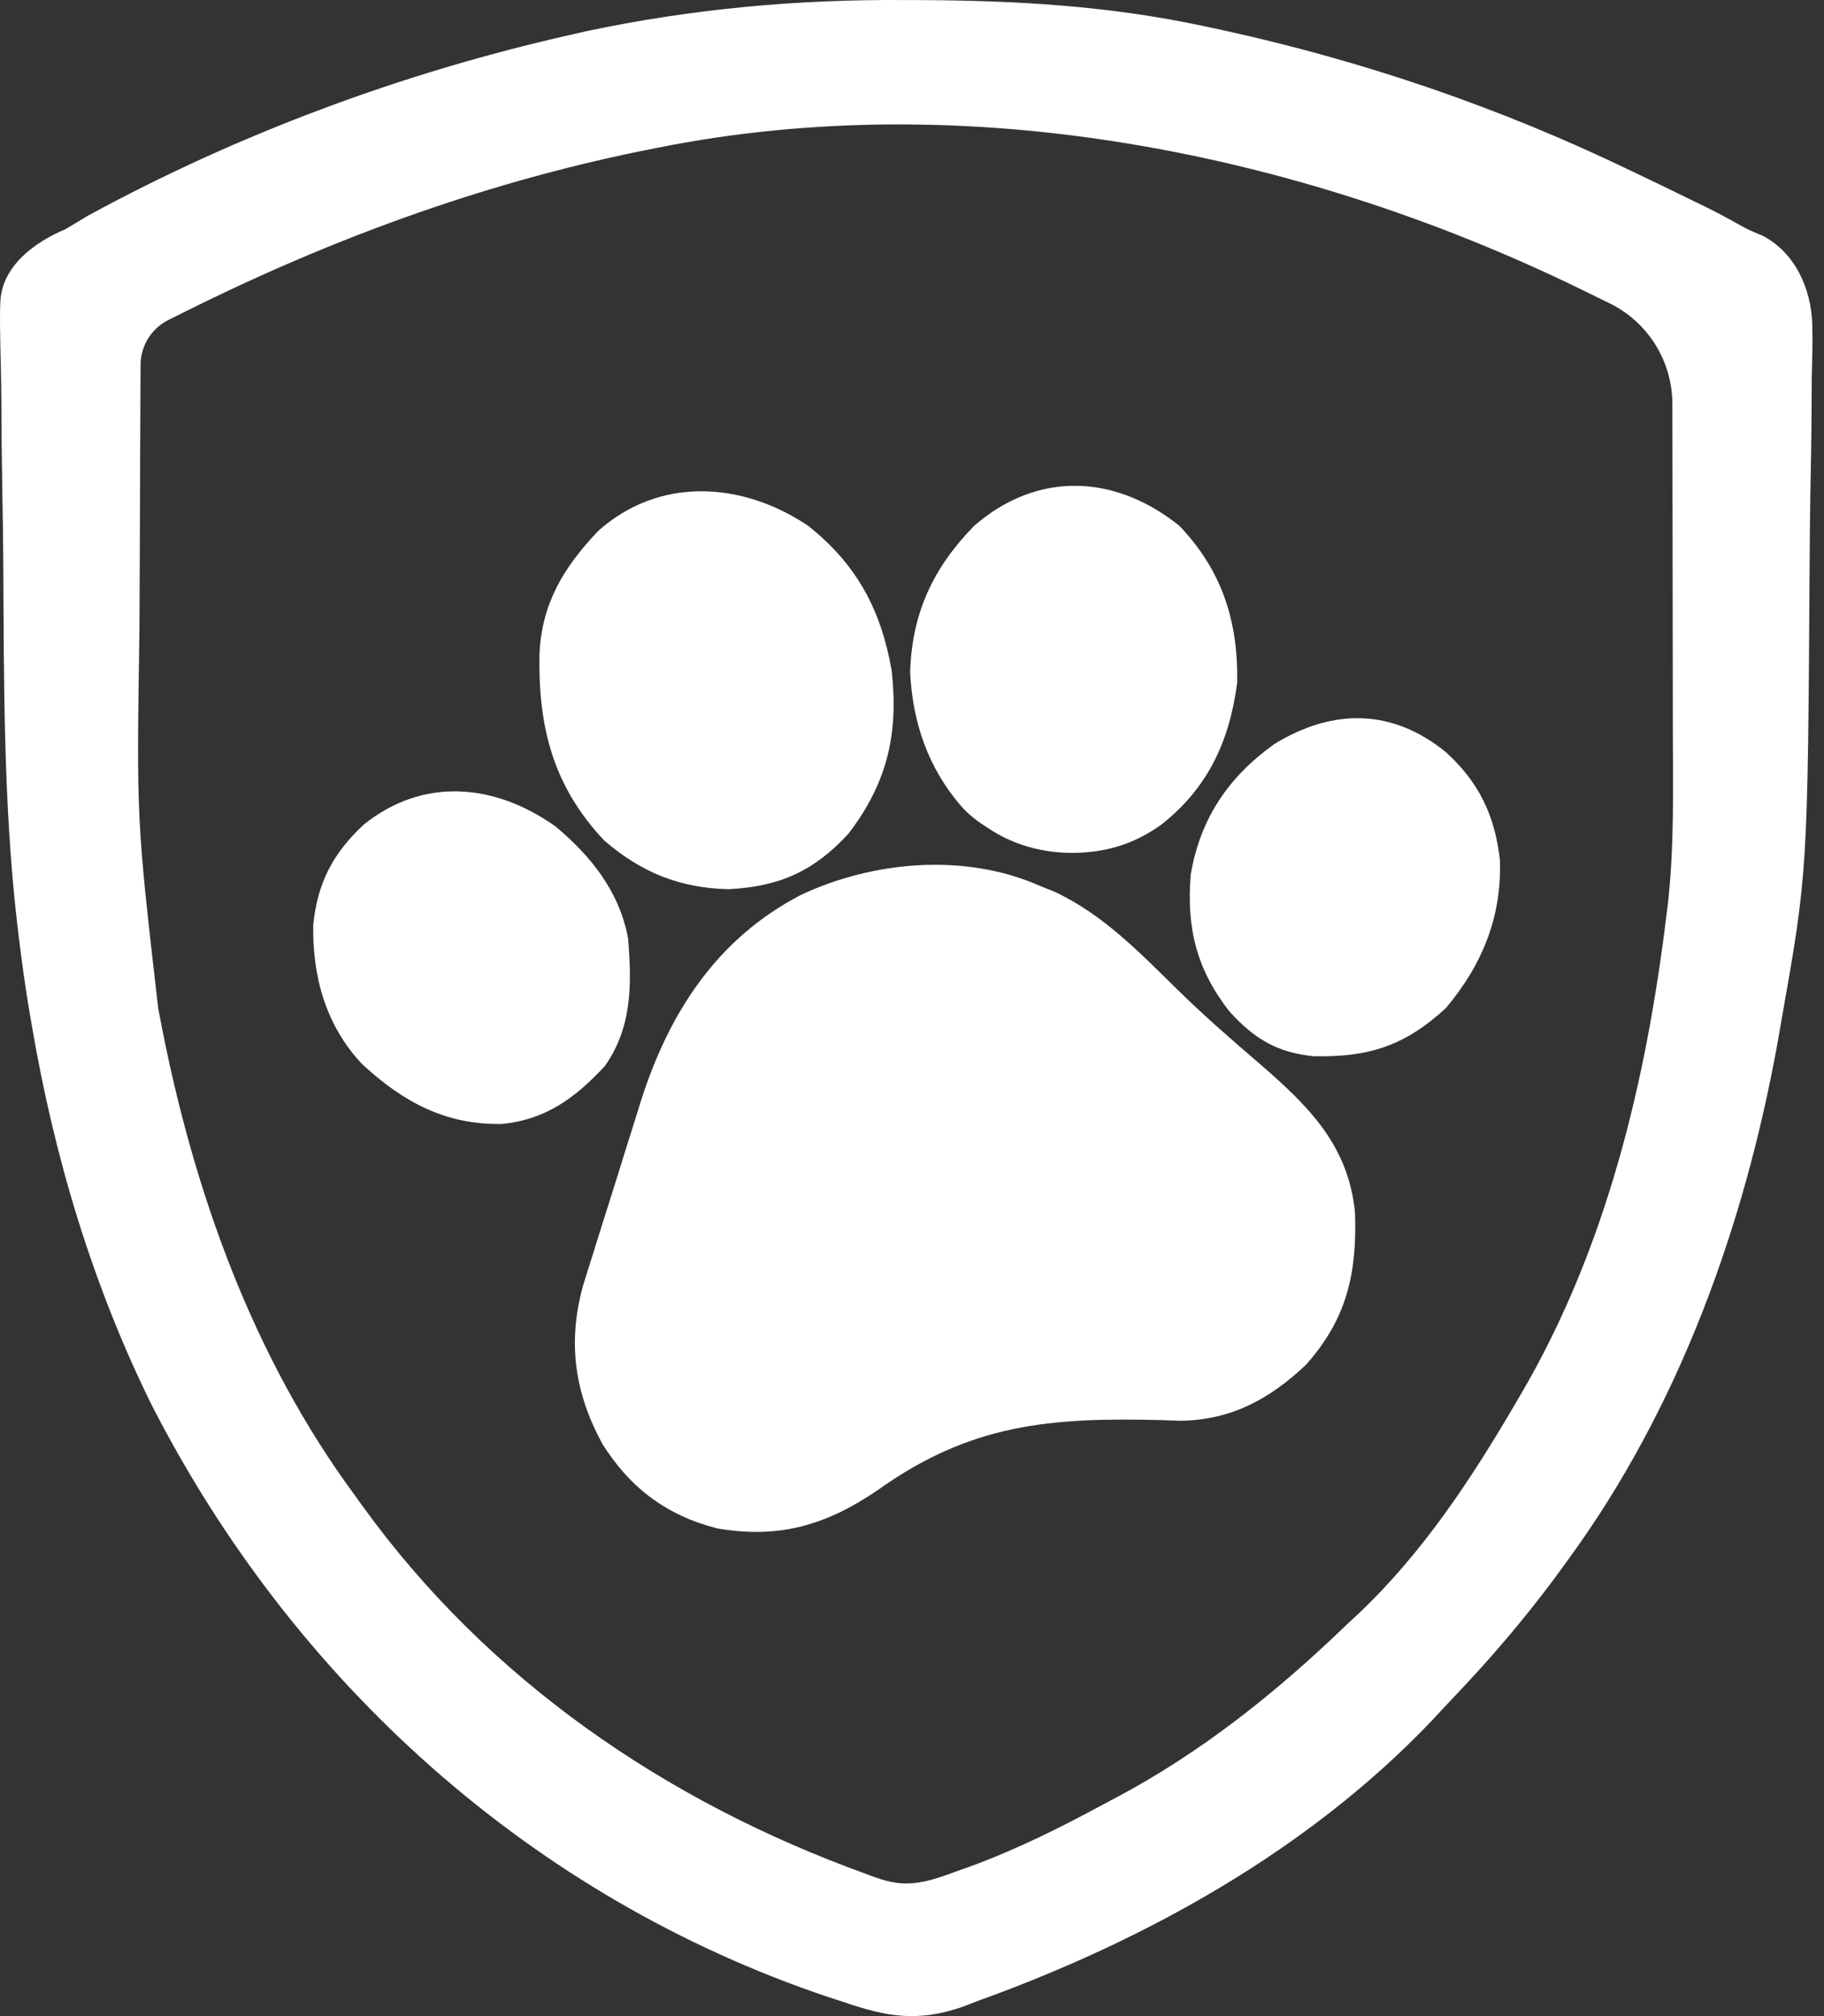
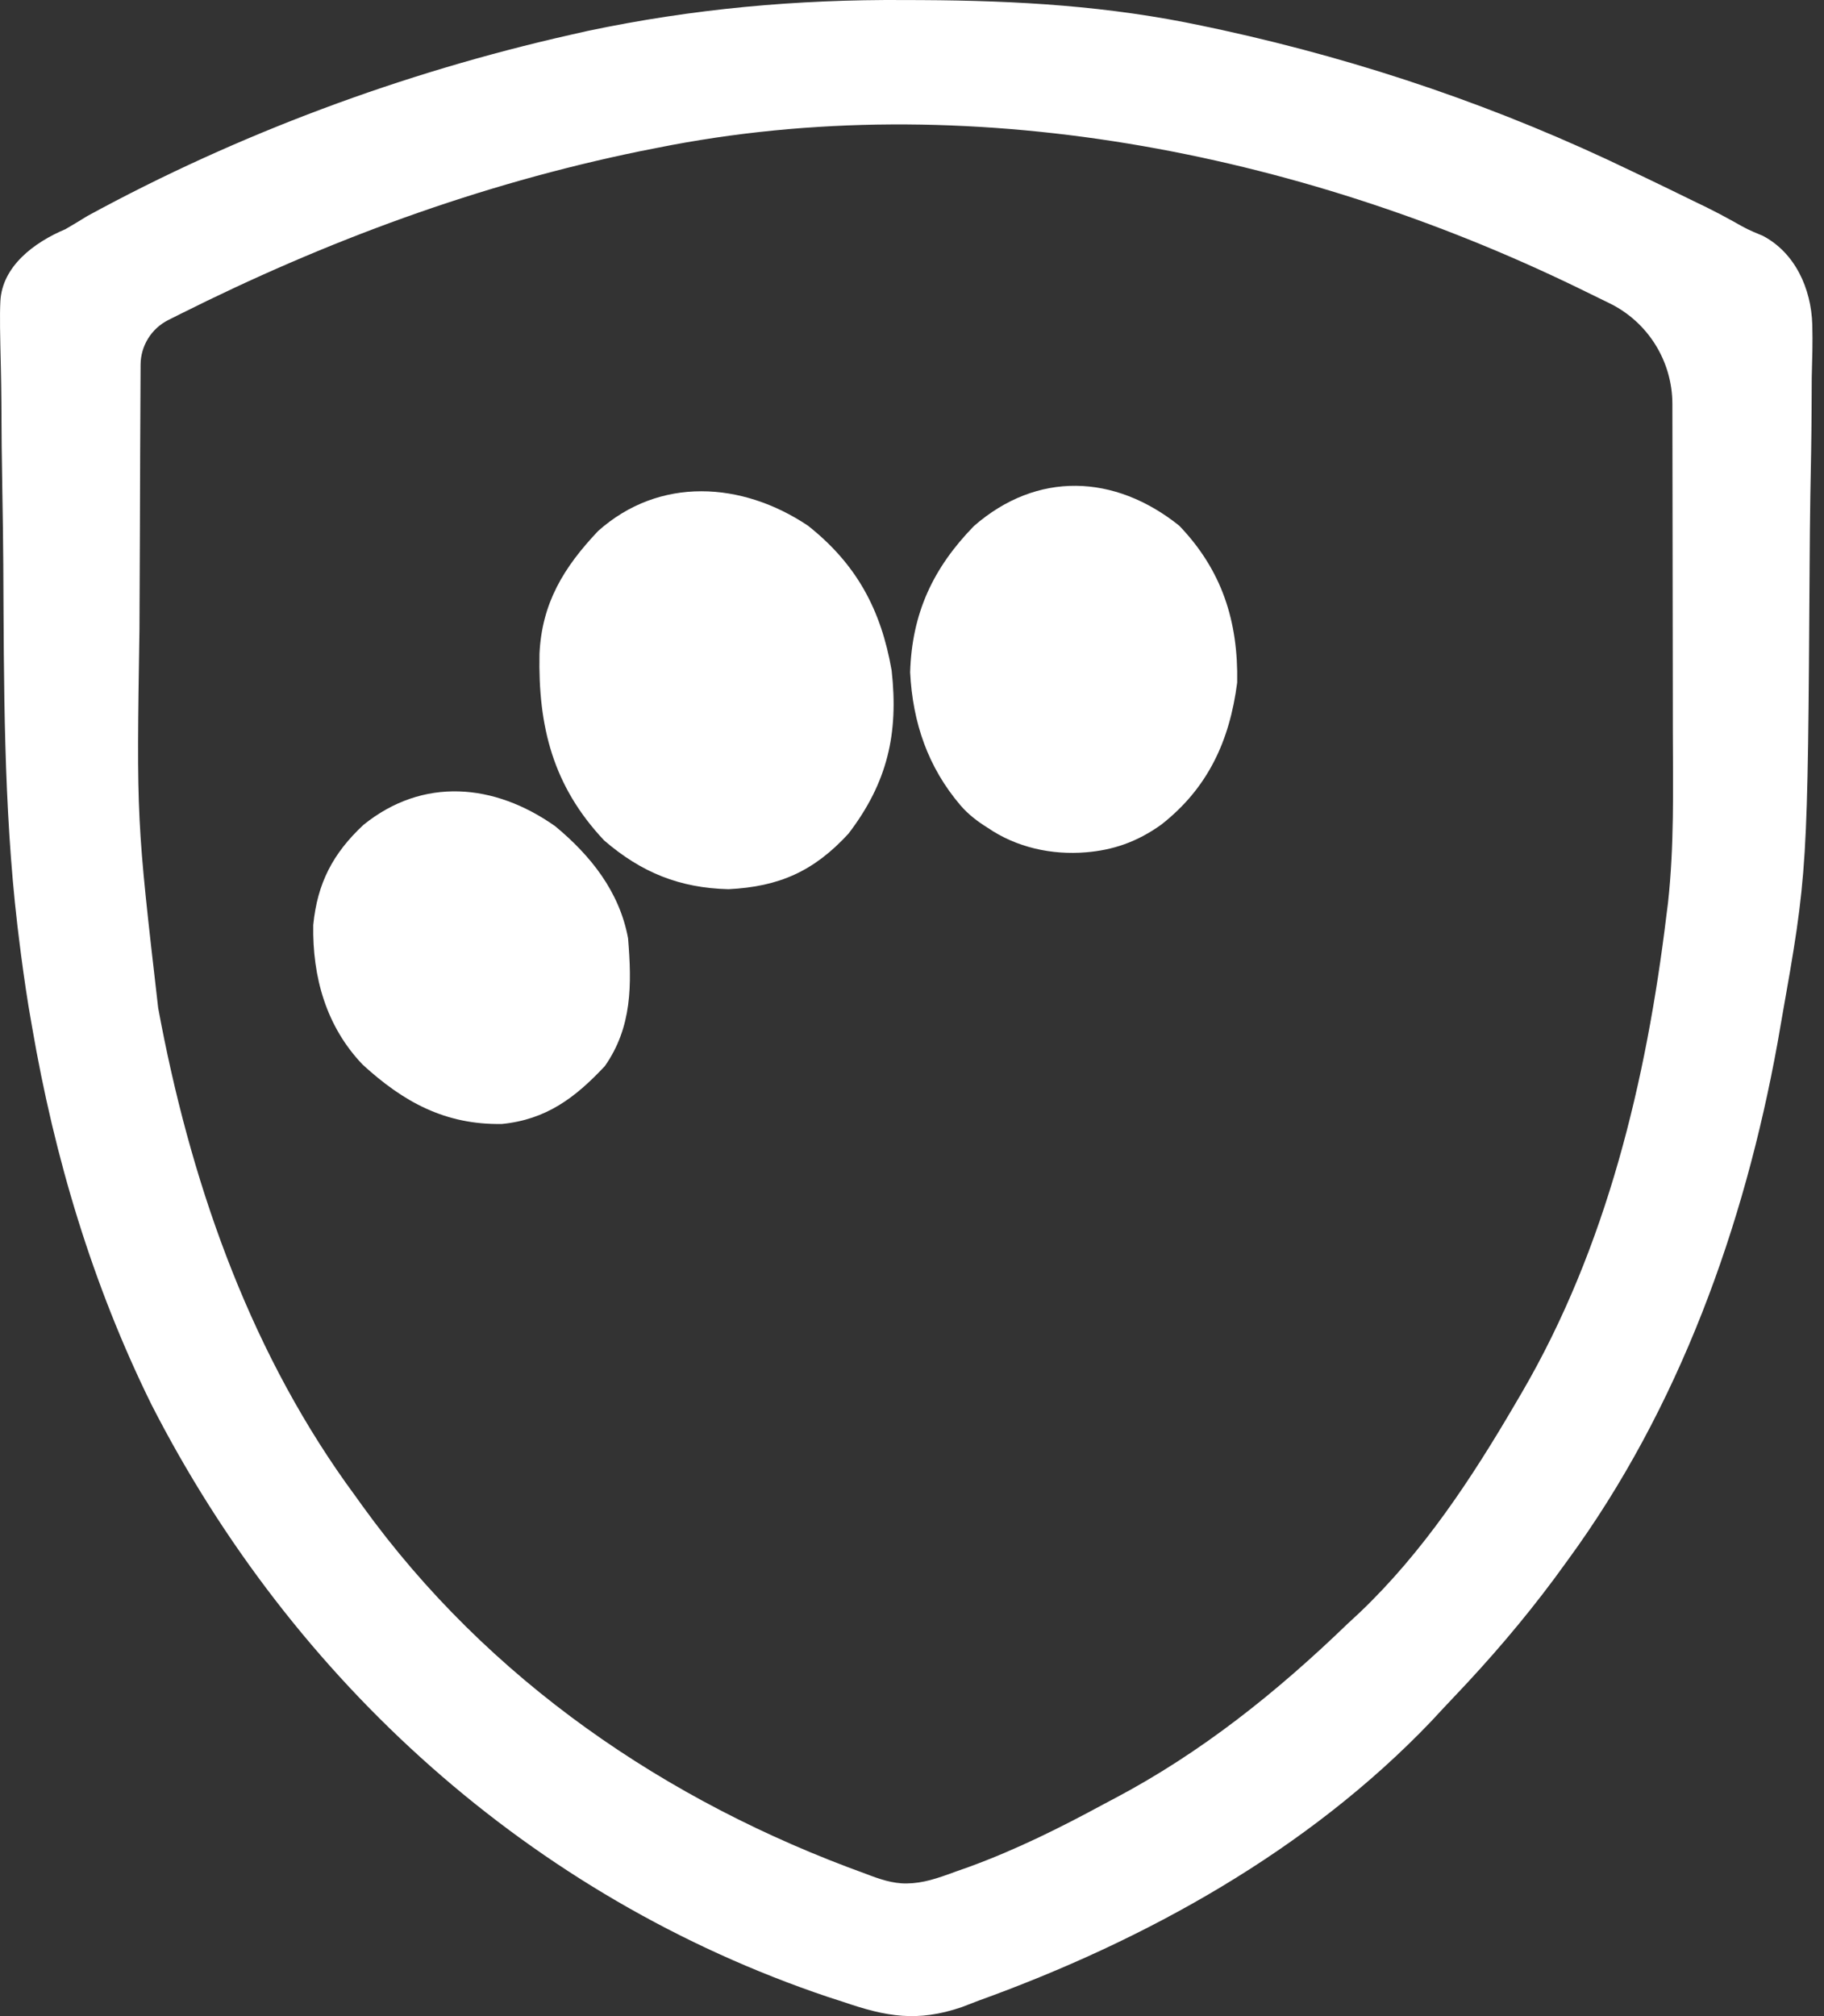
<svg xmlns="http://www.w3.org/2000/svg" width="57" height="63" viewBox="0 0 57 63" fill="none">
  <rect x="0" y="0" width="57" height="63" fill="#333333" stroke="none" />
  <path d="M28.261 0.001C28.442 0.002 28.623 0.002 28.809 0.003C31.784 0.018 34.656 0.185 37.574 0.807C37.781 0.851 37.987 0.895 38.2 0.94C42.638 1.913 46.899 3.369 50.989 5.347C51.147 5.422 51.304 5.497 51.467 5.575C51.951 5.807 52.433 6.041 52.915 6.278C53.059 6.347 53.203 6.417 53.351 6.489C53.624 6.625 53.894 6.767 54.161 6.916C54.611 7.17 54.611 7.17 55.087 7.368V7.368C56.093 7.896 56.601 9.01 56.634 10.146C56.65 10.69 56.632 11.237 56.617 11.796C56.615 12.132 56.613 12.468 56.612 12.804C56.608 13.691 56.591 14.578 56.573 15.465C56.561 16.174 56.556 16.882 56.551 17.591C56.491 27.25 56.491 27.25 55.669 31.894C55.63 32.118 55.591 32.342 55.551 32.573C54.512 38.317 52.464 44.008 48.995 48.749C48.856 48.94 48.717 49.131 48.573 49.328C47.603 50.633 46.557 51.852 45.435 53.029C45.197 53.279 44.962 53.532 44.727 53.786C40.867 57.828 35.794 60.635 30.583 62.516C30.409 62.583 30.234 62.65 30.055 62.719C28.667 63.192 27.702 63.022 26.334 62.55C26.18 62.5 26.026 62.45 25.867 62.399C16.606 59.282 9.156 52.549 4.728 43.88C2.889 40.147 1.7 36.168 1 32.076C0.964 31.867 0.928 31.659 0.891 31.444C0.777 30.737 0.679 30.029 0.592 29.318C0.575 29.182 0.559 29.047 0.542 28.907C0.108 25.171 0.124 21.397 0.103 17.64C0.098 16.877 0.087 16.114 0.073 15.351C0.055 14.418 0.046 13.486 0.043 12.552C0.041 12.2 0.035 11.848 0.027 11.496C0.003 10.486 -0.012 9.849 0.012 9.407C0.071 8.33 1.048 7.581 2.042 7.163V7.163C2.273 7.029 2.502 6.892 2.728 6.751C7.43 4.185 12.594 2.27 17.814 1.091C17.993 1.05 18.172 1.01 18.357 0.968C21.645 0.274 24.904 -0.021 28.261 0.001ZM20.533 4.621C20.361 4.655 20.188 4.689 20.011 4.724C14.977 5.756 10.2 7.523 5.615 9.822C5.439 9.91 5.439 9.91 5.26 10V10C4.732 10.265 4.397 10.804 4.393 11.394C4.383 13.177 4.376 14.959 4.371 16.741C4.368 17.718 4.364 18.695 4.358 19.672C4.265 25.61 4.265 25.61 4.943 31.497C4.975 31.668 5.008 31.838 5.041 32.014C6.065 37.267 7.909 42.423 11.107 46.751C11.18 46.853 11.254 46.956 11.33 47.062C15.252 52.492 20.806 56.297 27.06 58.555V58.555C27.47 58.714 27.895 58.862 28.335 58.855C28.85 58.848 29.286 58.698 29.858 58.487C30 58.437 30.142 58.386 30.288 58.335C31.752 57.8 33.124 57.118 34.492 56.376C34.6 56.319 34.707 56.263 34.818 56.204C37.538 54.769 39.899 52.877 42.106 50.746C42.234 50.628 42.361 50.51 42.492 50.388C44.476 48.497 45.989 46.2 47.364 43.846C47.428 43.736 47.493 43.626 47.559 43.513C50.204 38.979 51.451 33.765 52.077 28.591C52.093 28.466 52.109 28.342 52.125 28.213C52.321 26.435 52.281 24.649 52.276 22.863C52.276 22.504 52.275 22.144 52.275 21.785C52.274 20.845 52.273 19.905 52.271 18.965C52.269 18.003 52.268 17.041 52.267 16.079C52.266 14.927 52.264 13.775 52.262 12.623C52.26 11.281 51.495 10.058 50.288 9.472V9.472C49.958 9.311 49.628 9.149 49.298 8.988C40.55 4.745 30.179 2.682 20.533 4.621Z" fill="white" />
-   <path d="M32.498 27.683C32.645 27.742 32.791 27.8 32.942 27.86C34.485 28.578 35.627 29.781 36.829 30.957C37.632 31.743 38.475 32.478 39.328 33.21C40.875 34.543 42.143 35.779 42.344 37.898C42.408 39.779 42.096 41.207 40.809 42.65C39.667 43.727 38.468 44.378 36.87 44.397C36.681 44.39 36.491 44.383 36.296 44.376C32.812 44.288 30.326 44.492 27.422 46.569C25.819 47.654 24.368 48.09 22.429 47.763C20.841 47.363 19.692 46.503 18.823 45.117C17.955 43.518 17.735 41.957 18.214 40.194C18.313 39.869 18.415 39.544 18.519 39.221C18.573 39.046 18.627 38.871 18.683 38.692C18.798 38.325 18.913 37.959 19.03 37.593C19.207 37.038 19.38 36.482 19.552 35.925C19.664 35.567 19.777 35.209 19.89 34.851C19.941 34.687 19.992 34.523 20.044 34.355C20.925 31.617 22.418 29.322 25.024 27.967C27.282 26.901 30.166 26.645 32.498 27.683Z" fill="white" />
-   <path d="M25.247 16.425C26.768 17.628 27.534 19.052 27.864 20.953C28.084 22.93 27.731 24.458 26.516 26.049C25.434 27.227 24.35 27.707 22.765 27.786C21.234 27.748 20.041 27.263 18.879 26.262C17.276 24.559 16.814 22.697 16.859 20.429C16.933 18.844 17.618 17.726 18.693 16.591C20.609 14.884 23.187 15.047 25.247 16.425Z" fill="white" />
+   <path d="M25.247 16.425C26.768 17.628 27.534 19.052 27.864 20.953C28.084 22.93 27.731 24.458 26.516 26.049C25.434 27.227 24.35 27.707 22.765 27.786C21.234 27.748 20.041 27.263 18.879 26.262C17.276 24.559 16.814 22.697 16.859 20.429C16.933 18.844 17.618 17.726 18.693 16.591C20.609 14.884 23.187 15.047 25.247 16.425" fill="white" />
  <path d="M36.849 16.425C38.186 17.817 38.697 19.414 38.662 21.328C38.428 23.147 37.749 24.624 36.294 25.765C35.52 26.322 34.764 26.564 33.943 26.633C32.864 26.724 31.76 26.48 30.867 25.868V25.868V25.868C30.55 25.672 30.252 25.444 30.011 25.161C29.002 23.976 28.522 22.591 28.442 21.01C28.496 19.164 29.157 17.75 30.436 16.437C32.41 14.716 34.832 14.812 36.849 16.425Z" fill="white" />
-   <path d="M45.188 23.507C46.215 24.442 46.715 25.483 46.871 26.863C46.937 28.642 46.325 30.139 45.188 31.497C43.905 32.676 42.796 33.039 41.06 33.006C39.912 32.896 39.191 32.456 38.424 31.611C37.383 30.285 37.072 28.977 37.212 27.32C37.51 25.572 38.392 24.273 39.829 23.246C41.65 22.134 43.505 22.134 45.188 23.507Z" fill="white" />
  <path d="M17.352 25.819C18.466 26.744 19.357 27.863 19.627 29.318C19.745 30.762 19.757 32.092 18.902 33.313C17.972 34.307 17.07 34.983 15.688 35.122C13.915 35.153 12.61 34.438 11.333 33.268C10.19 32.073 9.761 30.526 9.789 28.904C9.917 27.598 10.402 26.669 11.356 25.777C13.212 24.277 15.445 24.471 17.352 25.819Z" fill="white" />
</svg>